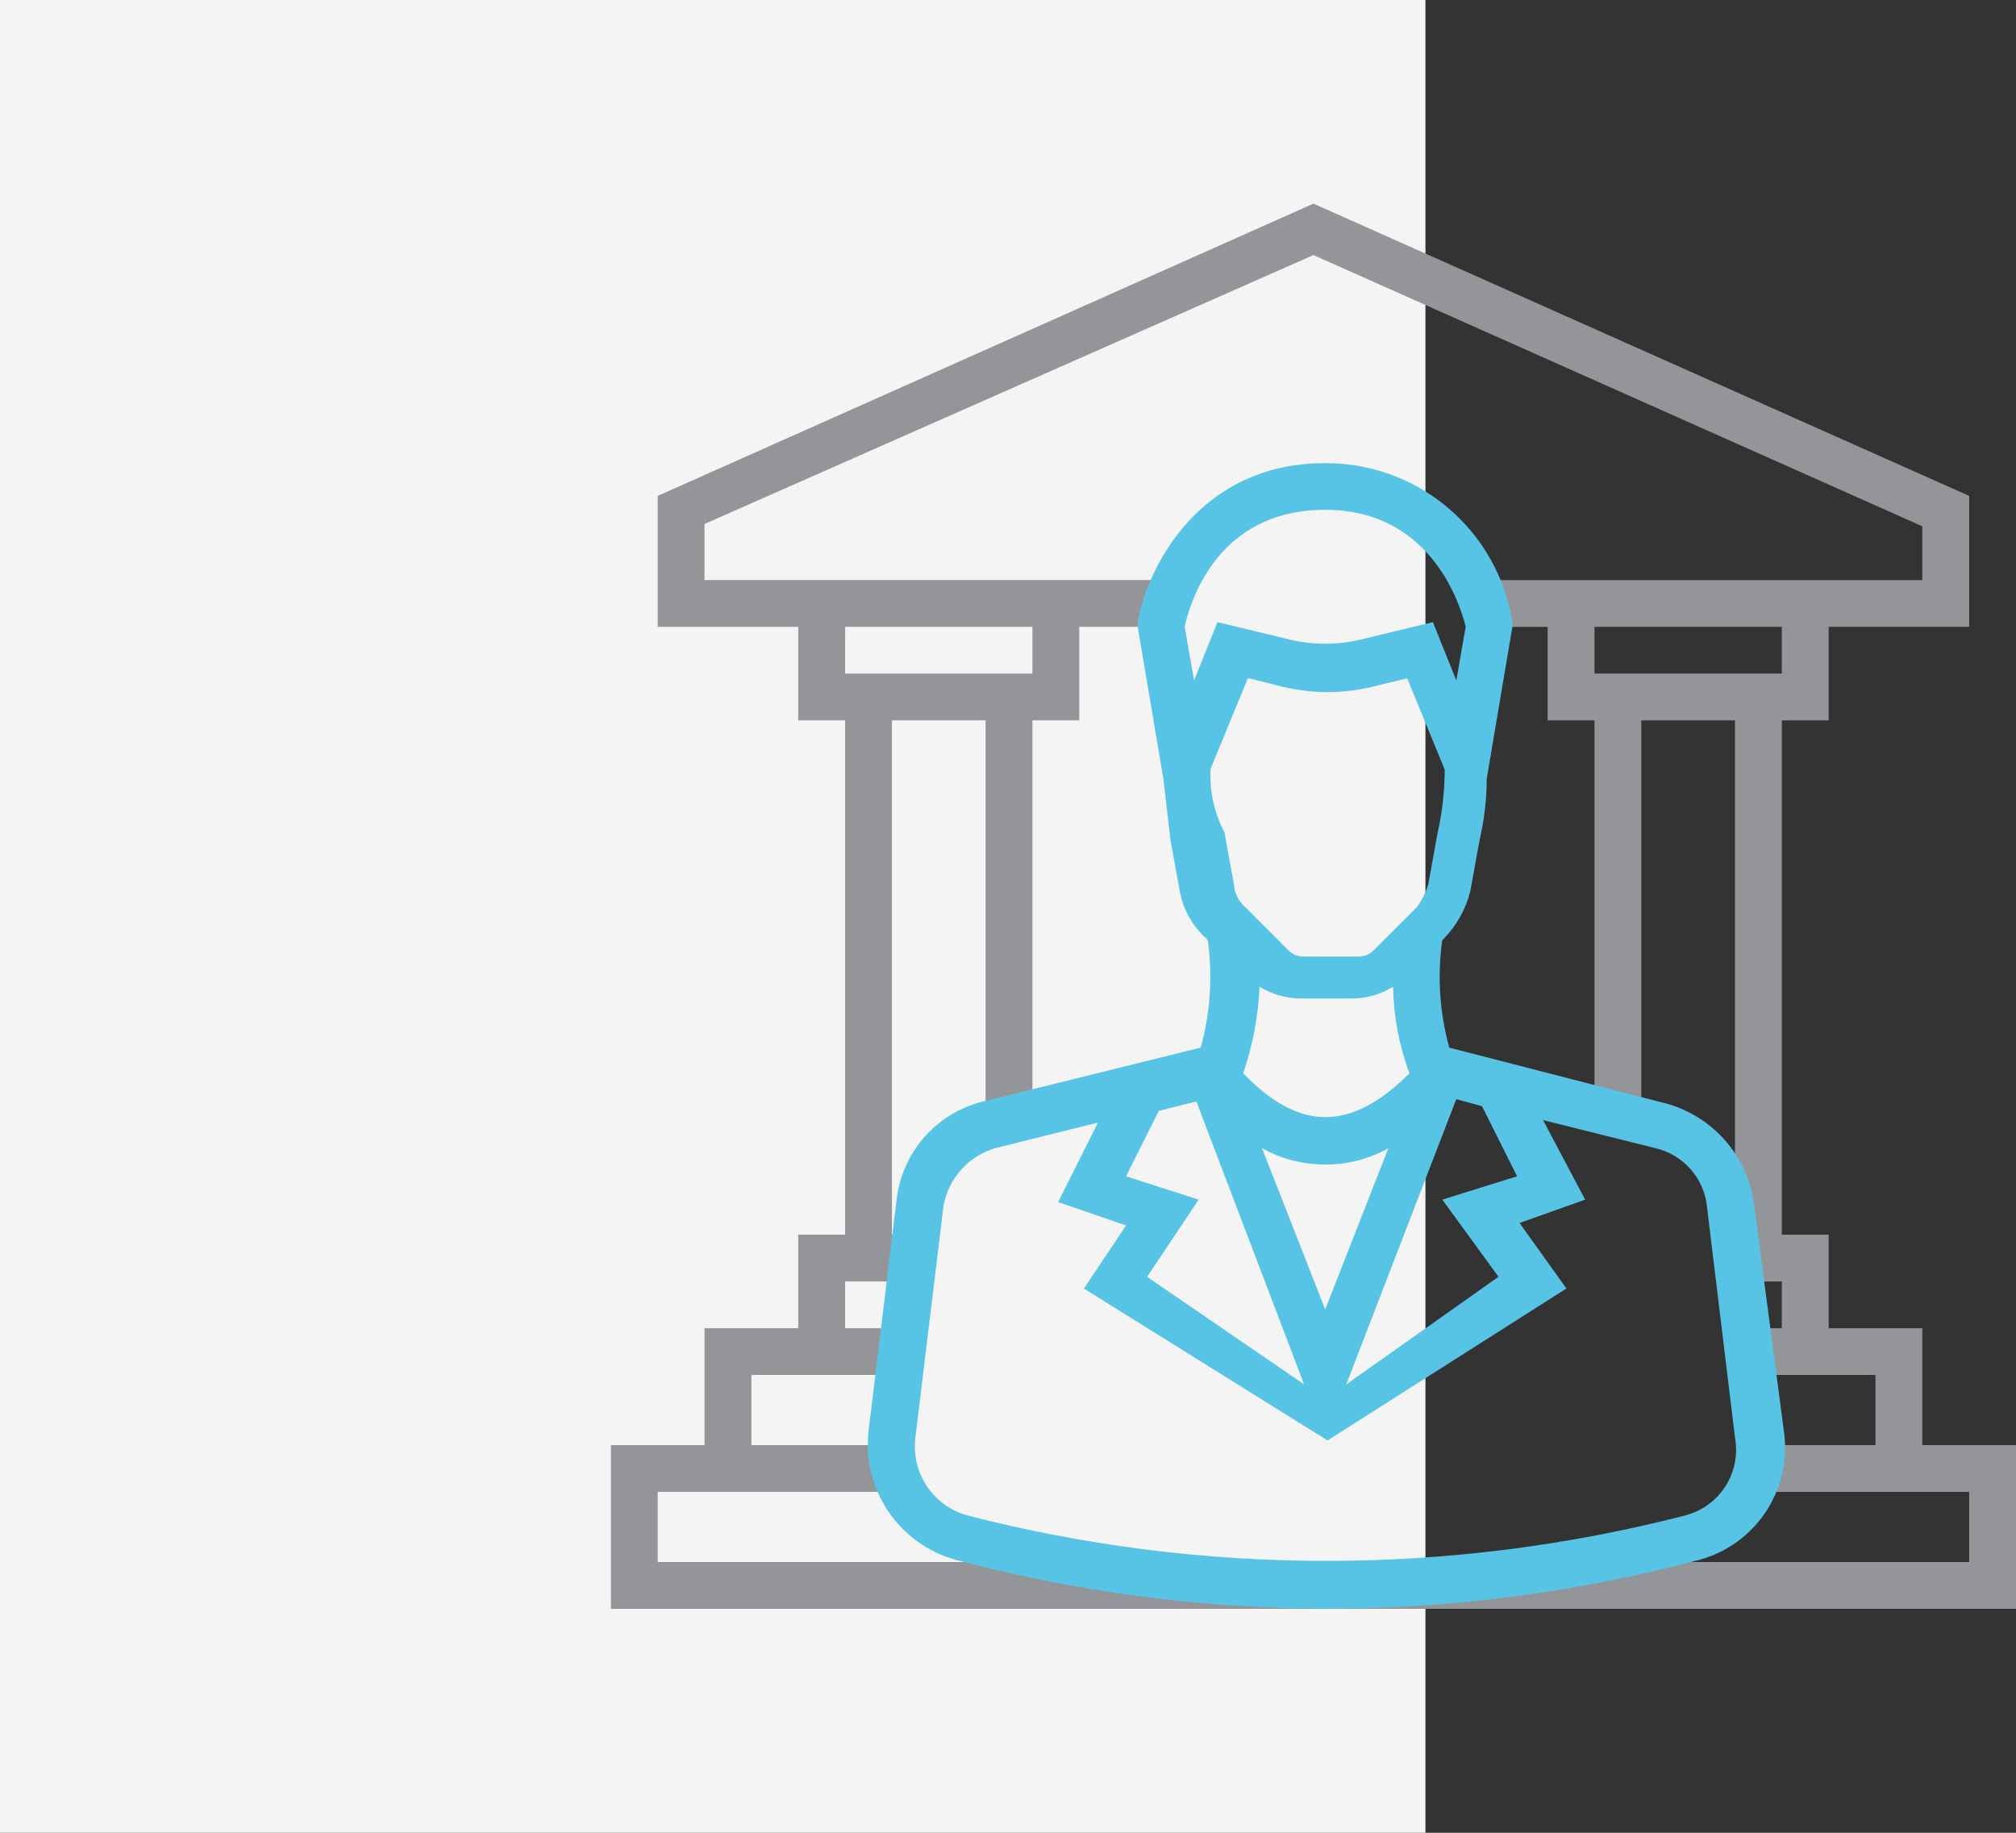
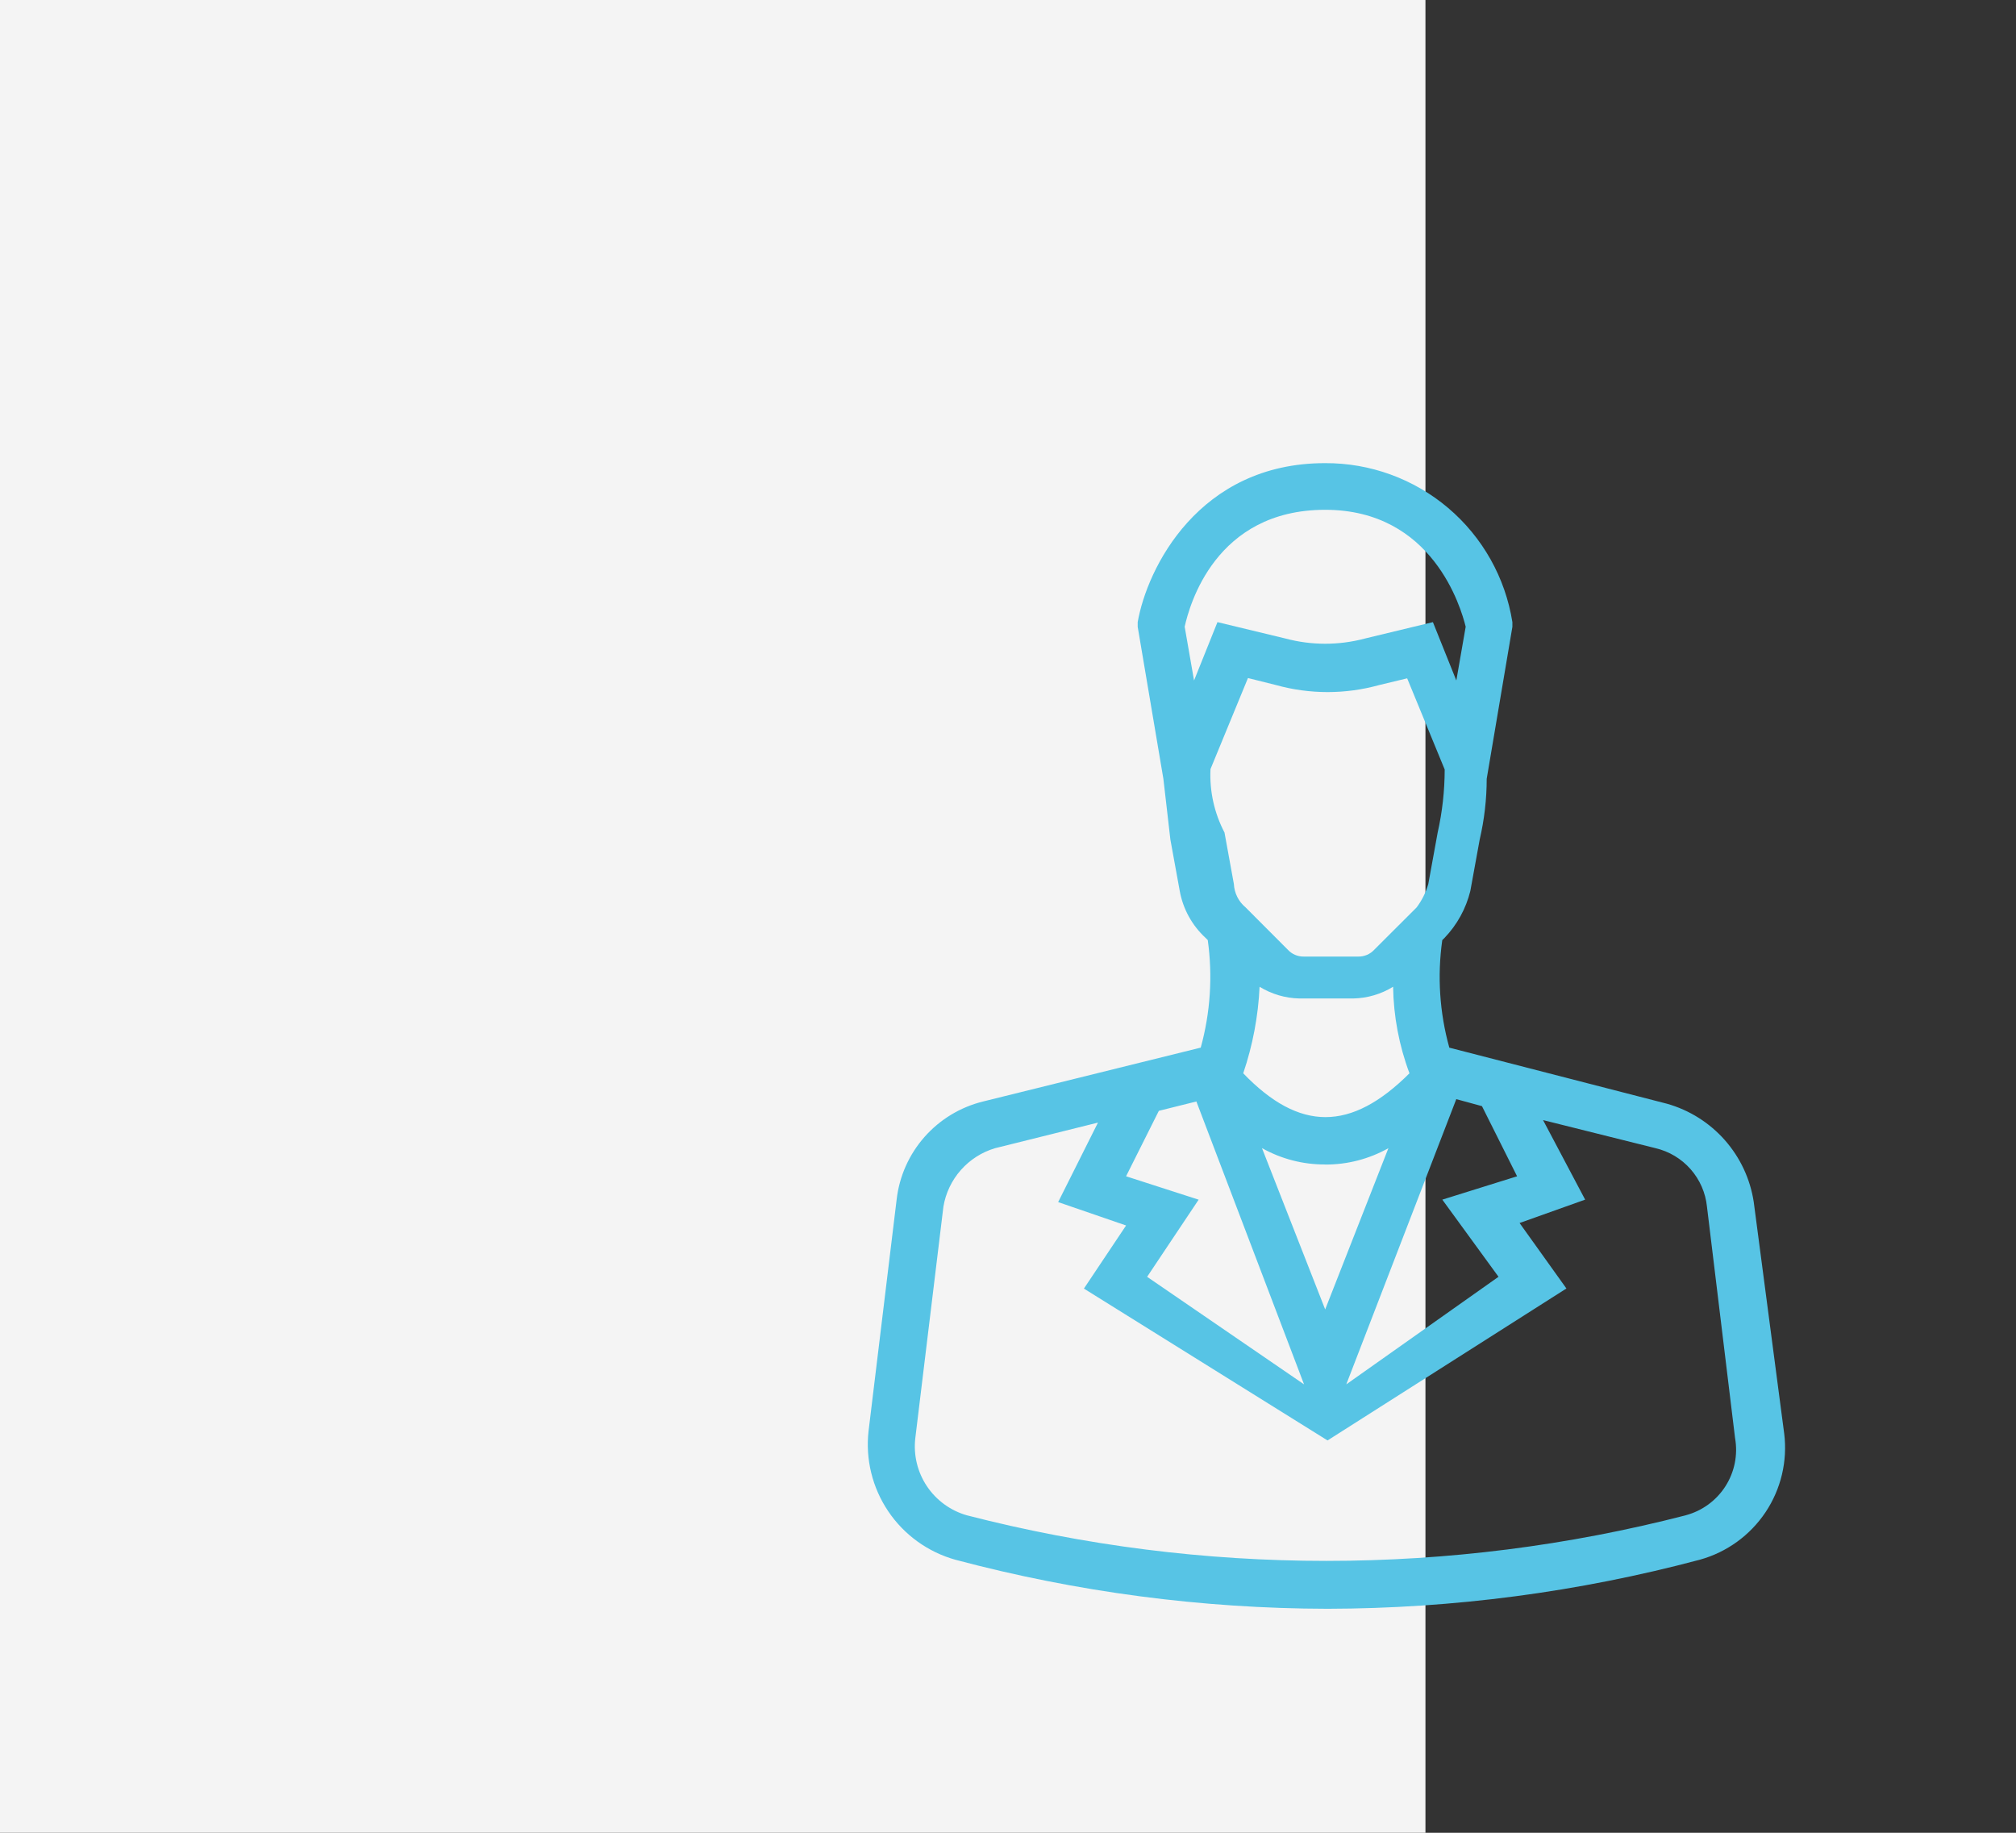
<svg xmlns="http://www.w3.org/2000/svg" width="99" height="90" viewBox="0 0 99 90" fill="none">
  <rect x="0" y="0" width="99" height="90" fill="#333333" stroke="none" />
  <rect width="70" height="90" fill="#F4F4F4" />
  <g clip-path="url(#clip0_73_380)">
-     <path d="M94.4 70.964V65.223H89.8V60.63H87.5V35.373H89.8V30.781H96.7V24.351L64.5 10L32.3 24.351V30.781H39.2V35.373H41.5V60.63H39.2V65.223H34.597V70.964H30V79.002H99V70.964H94.4ZM87.5 33.077H78.3V30.781H87.5V33.077ZM96.7 76.704H78.3C74.107 77.311 69.884 77.694 65.65 77.852C61.026 77.854 56.409 77.47 51.849 76.704H32.3V73.26H44.717L44.142 70.964H36.9V67.519H44.144L44.49 65.223H41.5V62.927H44.95L45.295 60.63H43.8V35.373H48.4V55.465L50.7 54.891V35.373H53V30.781H57.715L57.6 29.632C57.715 29.235 57.869 28.85 58.06 28.484H34.597V25.73L64.5 12.526L94.4 25.844V28.485H73.24C73.431 28.852 73.585 29.236 73.7 29.633L73.47 30.782H76V35.373H78.3V54.431L80.6 55.006V35.373H85.2V60.63H84.74L85.085 62.927H87.5V65.223H85.428L85.772 67.519H92.098V70.964H86.35C86.255 71.75 86.062 72.521 85.775 73.26H96.7V76.704ZM41.504 30.781H50.7V33.077H41.5L41.504 30.781Z" fill="#939598" />
    <path d="M87.616 70.39L86.121 59.023C85.95 57.897 85.457 56.843 84.703 55.988C83.949 55.133 82.964 54.513 81.866 54.201L71.172 51.446C70.694 49.728 70.576 47.93 70.826 46.165L70.942 46.051C71.556 45.408 71.99 44.617 72.203 43.755L72.663 41.229C72.891 40.25 73.007 39.249 73.008 38.244L74.269 30.781V30.55C73.923 28.366 72.805 26.378 71.117 24.945C69.429 23.513 67.284 22.732 65.069 22.743C58.861 22.743 56.329 27.91 55.869 30.55V30.779L57.13 38.242C57.245 39.274 57.36 40.194 57.474 41.227L57.934 43.752C58.094 44.634 58.537 45.44 59.195 46.049L59.31 46.163C59.556 47.928 59.439 49.725 58.965 51.444L48.286 54.087C47.168 54.36 46.161 54.968 45.4 55.83C44.639 56.693 44.161 57.767 44.031 58.909L42.652 70.275C42.496 71.66 42.839 73.055 43.618 74.212C44.397 75.369 45.563 76.211 46.907 76.59C52.872 78.179 59.018 78.989 65.192 79C71.366 78.989 77.512 78.179 83.477 76.59C84.796 76.224 85.94 75.396 86.7 74.259C87.46 73.121 87.785 71.749 87.617 70.392M71.514 53.974L72.775 54.318L74.5 57.763L70.828 58.909L73.588 62.697L66.112 67.98L71.514 53.974ZM65.076 57.186C66.163 57.191 67.232 56.915 68.18 56.383L65.076 64.3L61.972 56.379C62.919 56.911 63.989 57.188 65.076 57.182M61.051 52.705C61.517 51.333 61.787 49.903 61.855 48.456C62.444 48.818 63.119 49.017 63.811 49.031H66.455C67.147 49.017 67.822 48.818 68.411 48.456C68.434 49.908 68.706 51.345 69.215 52.705C66.341 55.574 63.811 55.574 61.051 52.705ZM58.636 33.416L58.176 30.775C58.406 29.743 59.672 25.034 65.076 25.034C70.365 25.034 71.746 29.856 71.976 30.775L71.516 33.416L70.366 30.55L67.032 31.354C65.752 31.697 64.403 31.697 63.122 31.354L59.786 30.55L58.636 33.416ZM59.441 37.774L61.284 33.296L62.664 33.641C64.319 34.1 66.069 34.1 67.724 33.641L69.102 33.31L70.945 37.788C70.943 38.83 70.828 39.87 70.599 40.887L70.139 43.413C70.019 43.827 69.825 44.216 69.565 44.561L67.495 46.628C67.394 46.74 67.269 46.829 67.13 46.889C66.991 46.948 66.841 46.977 66.69 46.973H64.038C63.887 46.977 63.736 46.948 63.597 46.889C63.458 46.829 63.334 46.74 63.233 46.628L61.166 44.557C60.996 44.416 60.857 44.241 60.758 44.043C60.66 43.846 60.603 43.63 60.592 43.409L60.132 40.883C59.632 39.929 59.394 38.86 59.443 37.784M64.038 67.98L56.332 62.699L58.862 58.911L55.298 57.762L56.908 54.548L58.751 54.089L64.038 67.98ZM82.782 74.41C71.204 77.395 59.056 77.395 47.478 74.41C46.675 74.18 45.98 73.673 45.516 72.979C45.053 72.285 44.852 71.45 44.948 70.621L46.328 59.255C46.439 58.588 46.735 57.965 47.182 57.458C47.629 56.951 48.21 56.579 48.858 56.385L53.918 55.126L51.963 59.03L55.299 60.178L53.228 63.277L65.192 70.734L76.922 63.272L74.622 60.057L77.842 58.909L75.775 55.003L81.294 56.381C81.962 56.537 82.565 56.897 83.019 57.412C83.472 57.926 83.754 58.569 83.824 59.251L85.204 70.617C85.349 71.436 85.181 72.278 84.734 72.98C84.287 73.681 83.594 74.19 82.79 74.406" fill="#57C4E5" />
  </g>
  <defs>
    <clipPath id="clip0_73_380">
      <rect width="69" height="69" fill="white" transform="translate(30 10)" />
    </clipPath>
  </defs>
</svg>